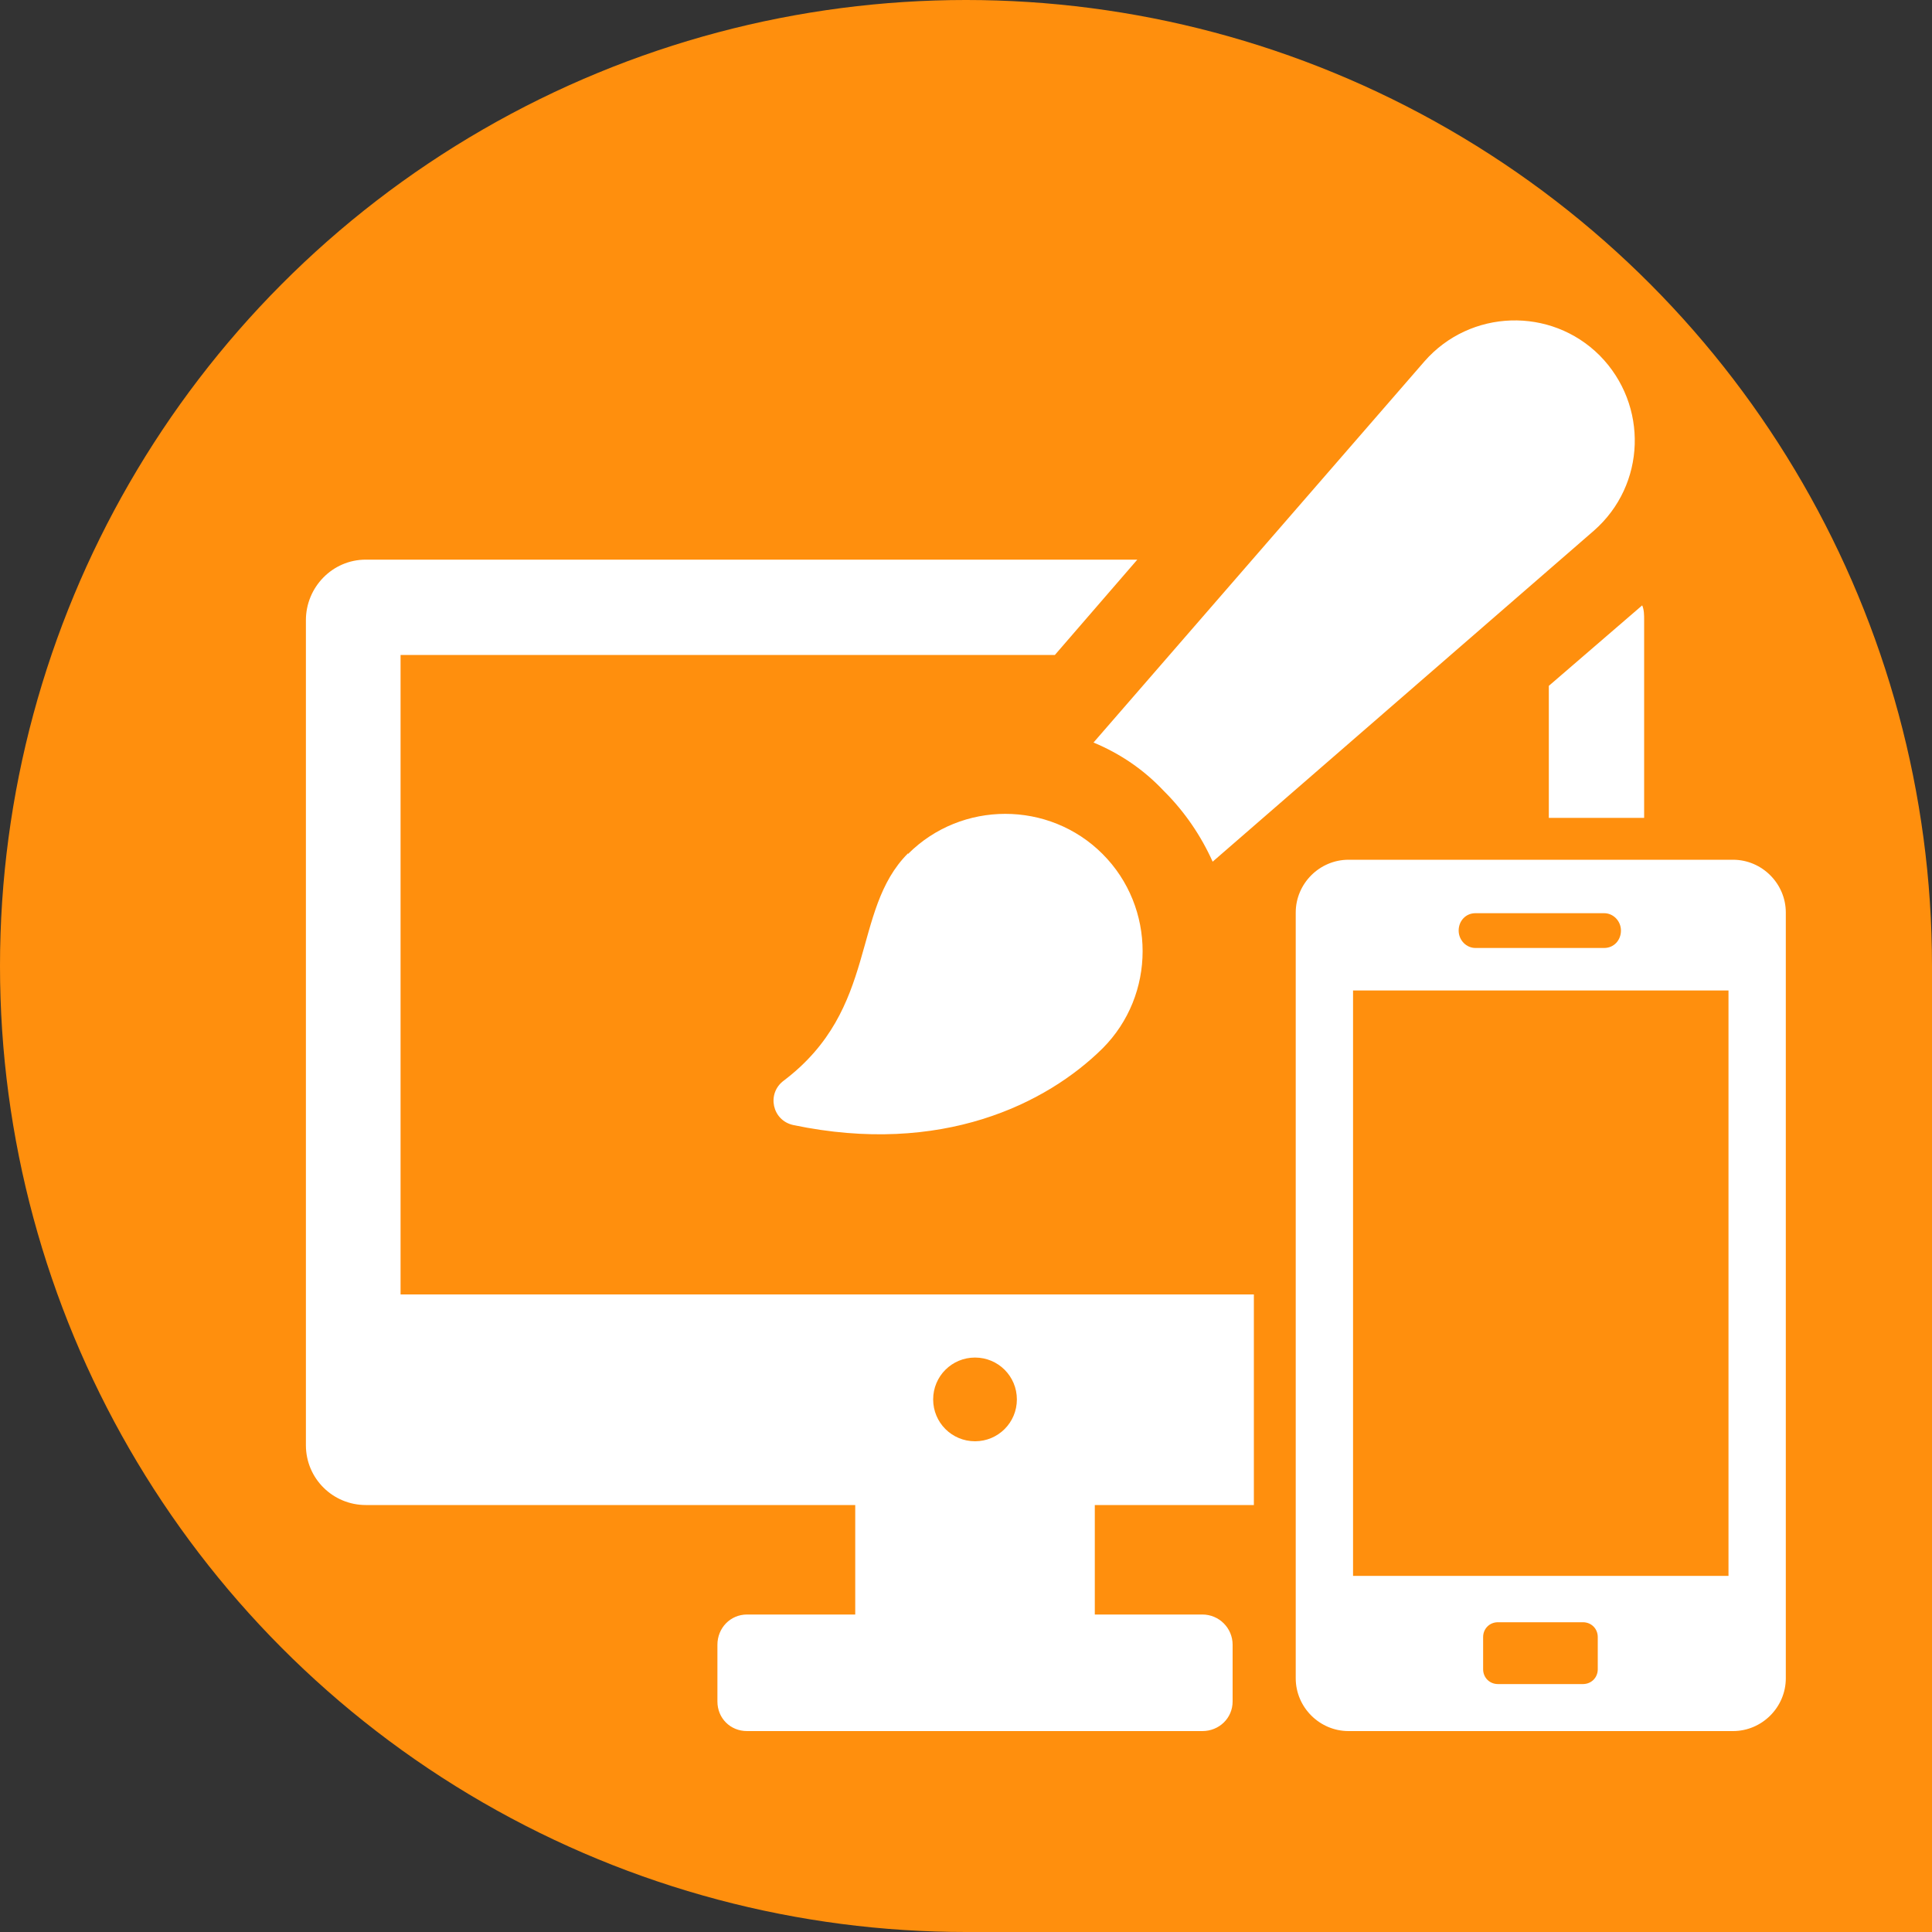
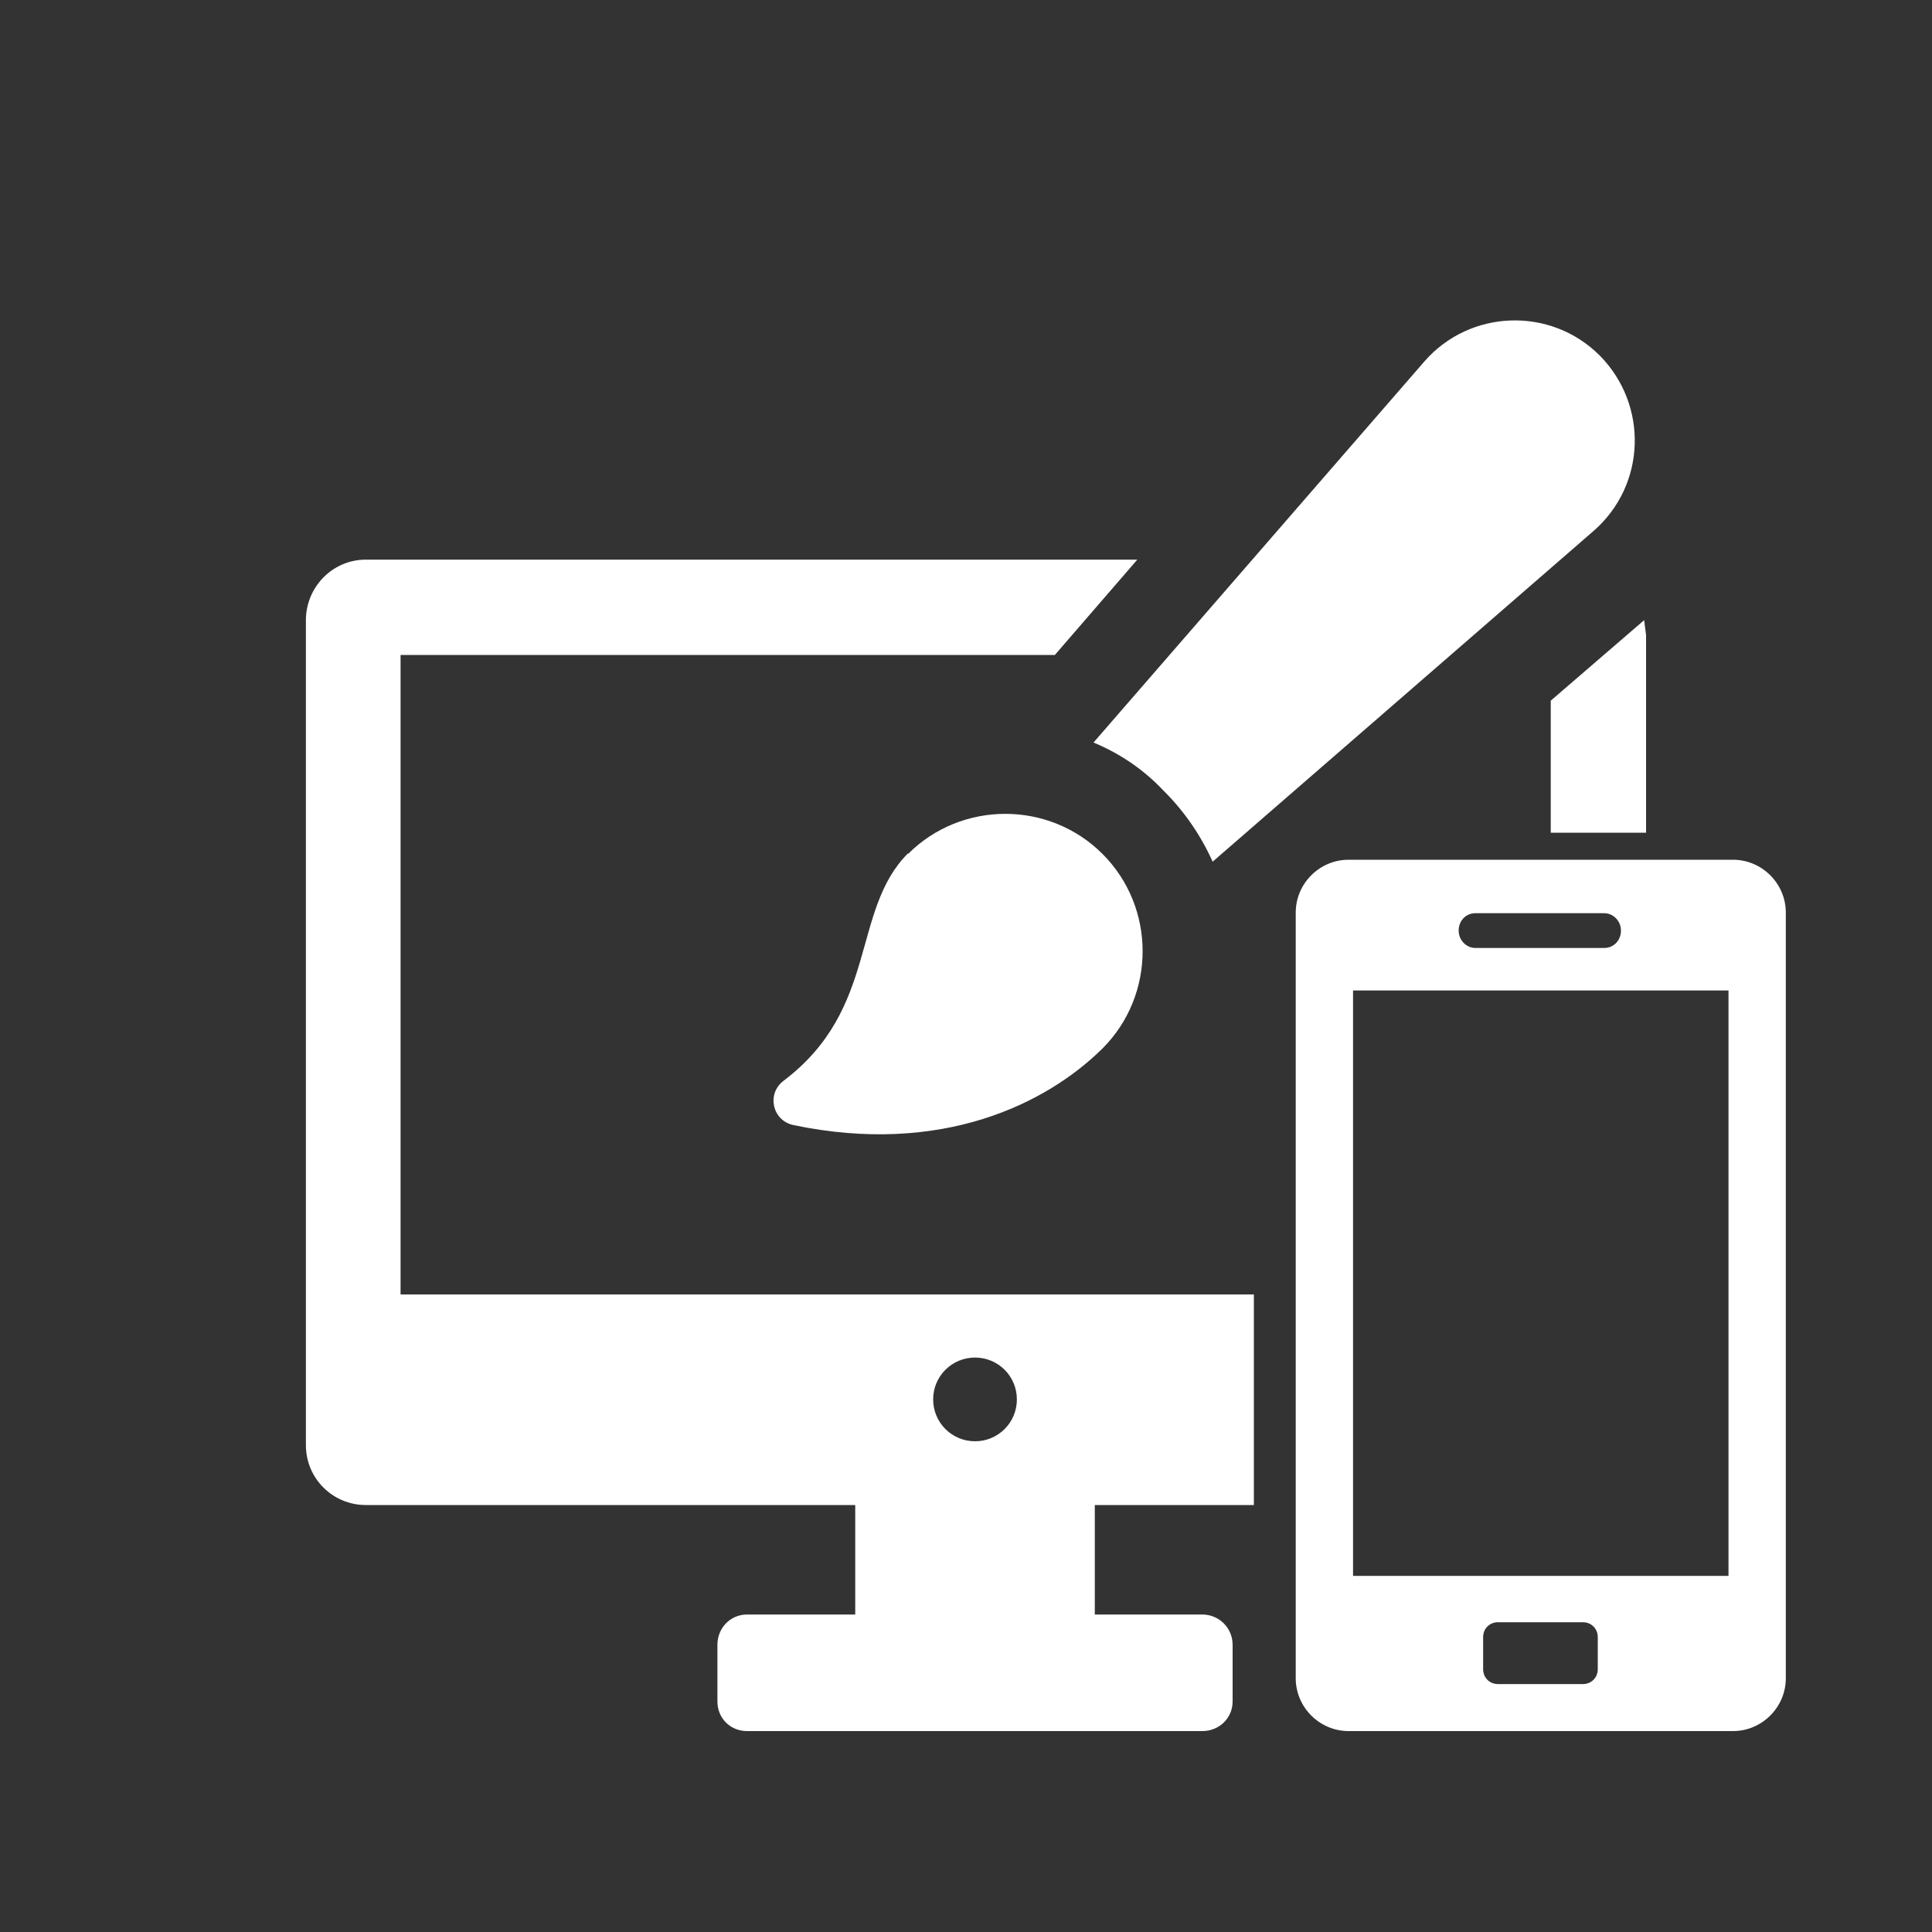
<svg xmlns="http://www.w3.org/2000/svg" id="_レイヤー_1" data-name="レイヤー 1" viewBox="0 0 30 30">
  <rect x="0" y="0" width="30" height="30" fill="#333333" stroke="none" />
  <defs>
    <style>
      .cls-1 {
        fill: #ff8f0d;
      }

      .cls-1, .cls-2 {
        stroke-width: 0px;
      }

      .cls-2 {
        fill: #fff;
      }
    </style>
  </defs>
-   <circle class="cls-1" cx="15" cy="15" r="15" />
-   <rect class="cls-1" x="15" y="15" width="15" height="15" />
-   <path class="cls-2" d="m15.14,21.08c-.36,0-.65.29-.65.65s.29.65.65.65.65-.29.65-.65-.29-.65-.65-.65Zm4.33-.97v3.26h-2.47v1.7h1.67c.26,0,.47.21.47.47v.88c0,.26-.21.46-.47.46h-7.07c-.26,0-.46-.2-.46-.46v-.88c0-.26.2-.47.46-.47h1.68v-1.7h-7.6c-.51,0-.93-.41-.93-.93v-12.81c0-.51.41-.94.93-.94h11.98l-1.28,1.48H6.22v9.93h13.25Zm6.06-10.48c0-.08,0-.16-.03-.23l-1.45,1.25v2.05h1.48v-3.07Zm-7.45,2.66c.32.32.57.69.75,1.09l5.92-5.14c.81-.71.85-1.95.09-2.72-.76-.76-2.01-.72-2.72.09l-5.14,5.92c.41.17.78.42,1.09.75Zm-3.98.96c-.89.89-.45,2.41-1.93,3.53-.27.2-.18.62.15.69,2.3.48,3.93-.33,4.8-1.19.83-.83.83-2.19,0-3.02-.83-.83-2.19-.83-3.02,0Zm13.63.92v11.89c0,.45-.37.82-.82.82h-5.97c-.45,0-.82-.37-.82-.82v-11.89c0-.45.37-.82.82-.82h5.97c.45,0,.82.37.82.82Zm-5.08.28c0,.15.12.27.26.27h2c.15,0,.26-.12.26-.27s-.12-.27-.26-.27h-2c-.15,0-.26.12-.26.27Zm2.16,10.97c0-.13-.1-.23-.23-.23h-1.32c-.13,0-.23.1-.23.23v.5c0,.13.1.23.23.23h1.32c.13,0,.23-.1.23-.23v-.5Zm2.03-10.04h-5.83v9.09h5.83v-9.09Z" />
+   <path class="cls-2" d="m15.14,21.08c-.36,0-.65.29-.65.65s.29.65.65.65.65-.29.65-.65-.29-.65-.65-.65Zm4.33-.97v3.26h-2.47v1.7h1.67c.26,0,.47.21.47.47v.88c0,.26-.21.46-.47.46h-7.07c-.26,0-.46-.2-.46-.46v-.88c0-.26.2-.47.46-.47h1.68v-1.7h-7.6c-.51,0-.93-.41-.93-.93v-12.81c0-.51.41-.94.93-.94h11.98l-1.28,1.48H6.22v9.93h13.25Zm6.06-10.48l-1.45,1.25v2.05h1.48v-3.07Zm-7.45,2.66c.32.32.57.69.75,1.09l5.92-5.14c.81-.71.85-1.95.09-2.72-.76-.76-2.01-.72-2.72.09l-5.14,5.92c.41.17.78.42,1.09.75Zm-3.98.96c-.89.89-.45,2.41-1.93,3.53-.27.2-.18.62.15.69,2.3.48,3.93-.33,4.8-1.19.83-.83.83-2.19,0-3.02-.83-.83-2.19-.83-3.02,0Zm13.63.92v11.89c0,.45-.37.82-.82.82h-5.97c-.45,0-.82-.37-.82-.82v-11.89c0-.45.37-.82.82-.82h5.97c.45,0,.82.37.82.82Zm-5.08.28c0,.15.12.27.26.27h2c.15,0,.26-.12.26-.27s-.12-.27-.26-.27h-2c-.15,0-.26.12-.26.27Zm2.16,10.97c0-.13-.1-.23-.23-.23h-1.32c-.13,0-.23.1-.23.23v.5c0,.13.1.23.23.23h1.32c.13,0,.23-.1.23-.23v-.5Zm2.03-10.04h-5.83v9.09h5.83v-9.09Z" />
</svg>